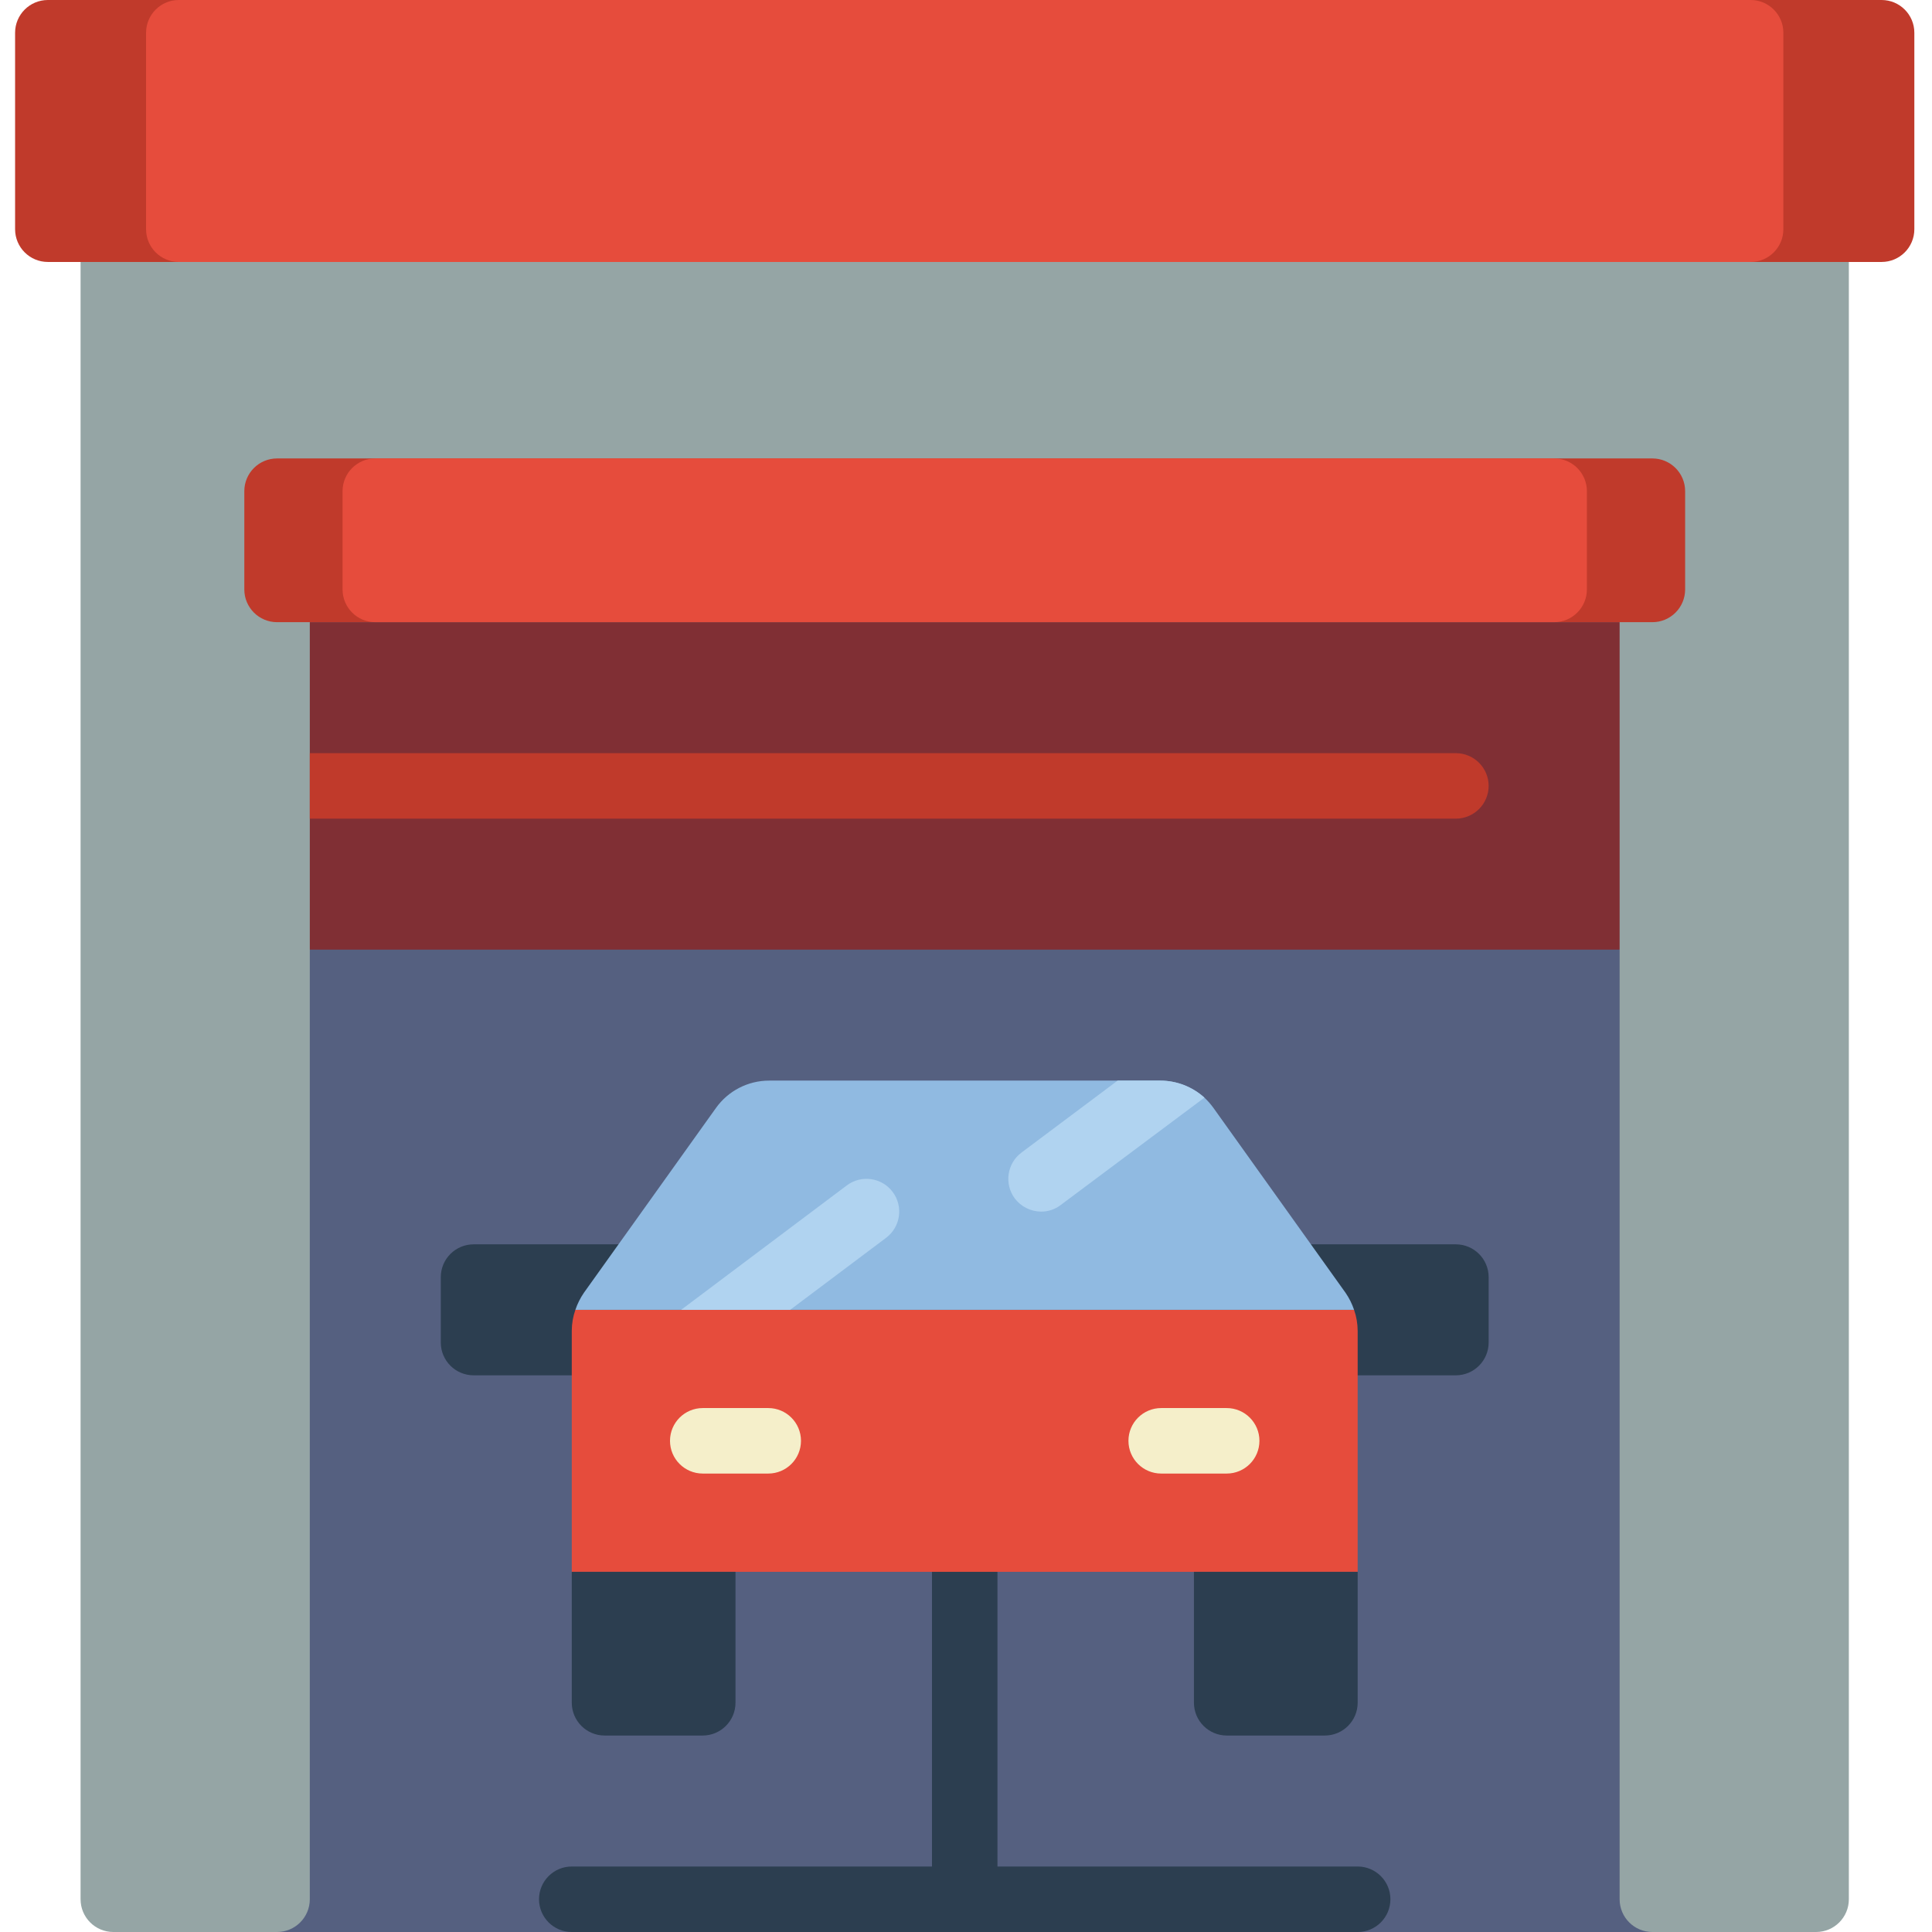
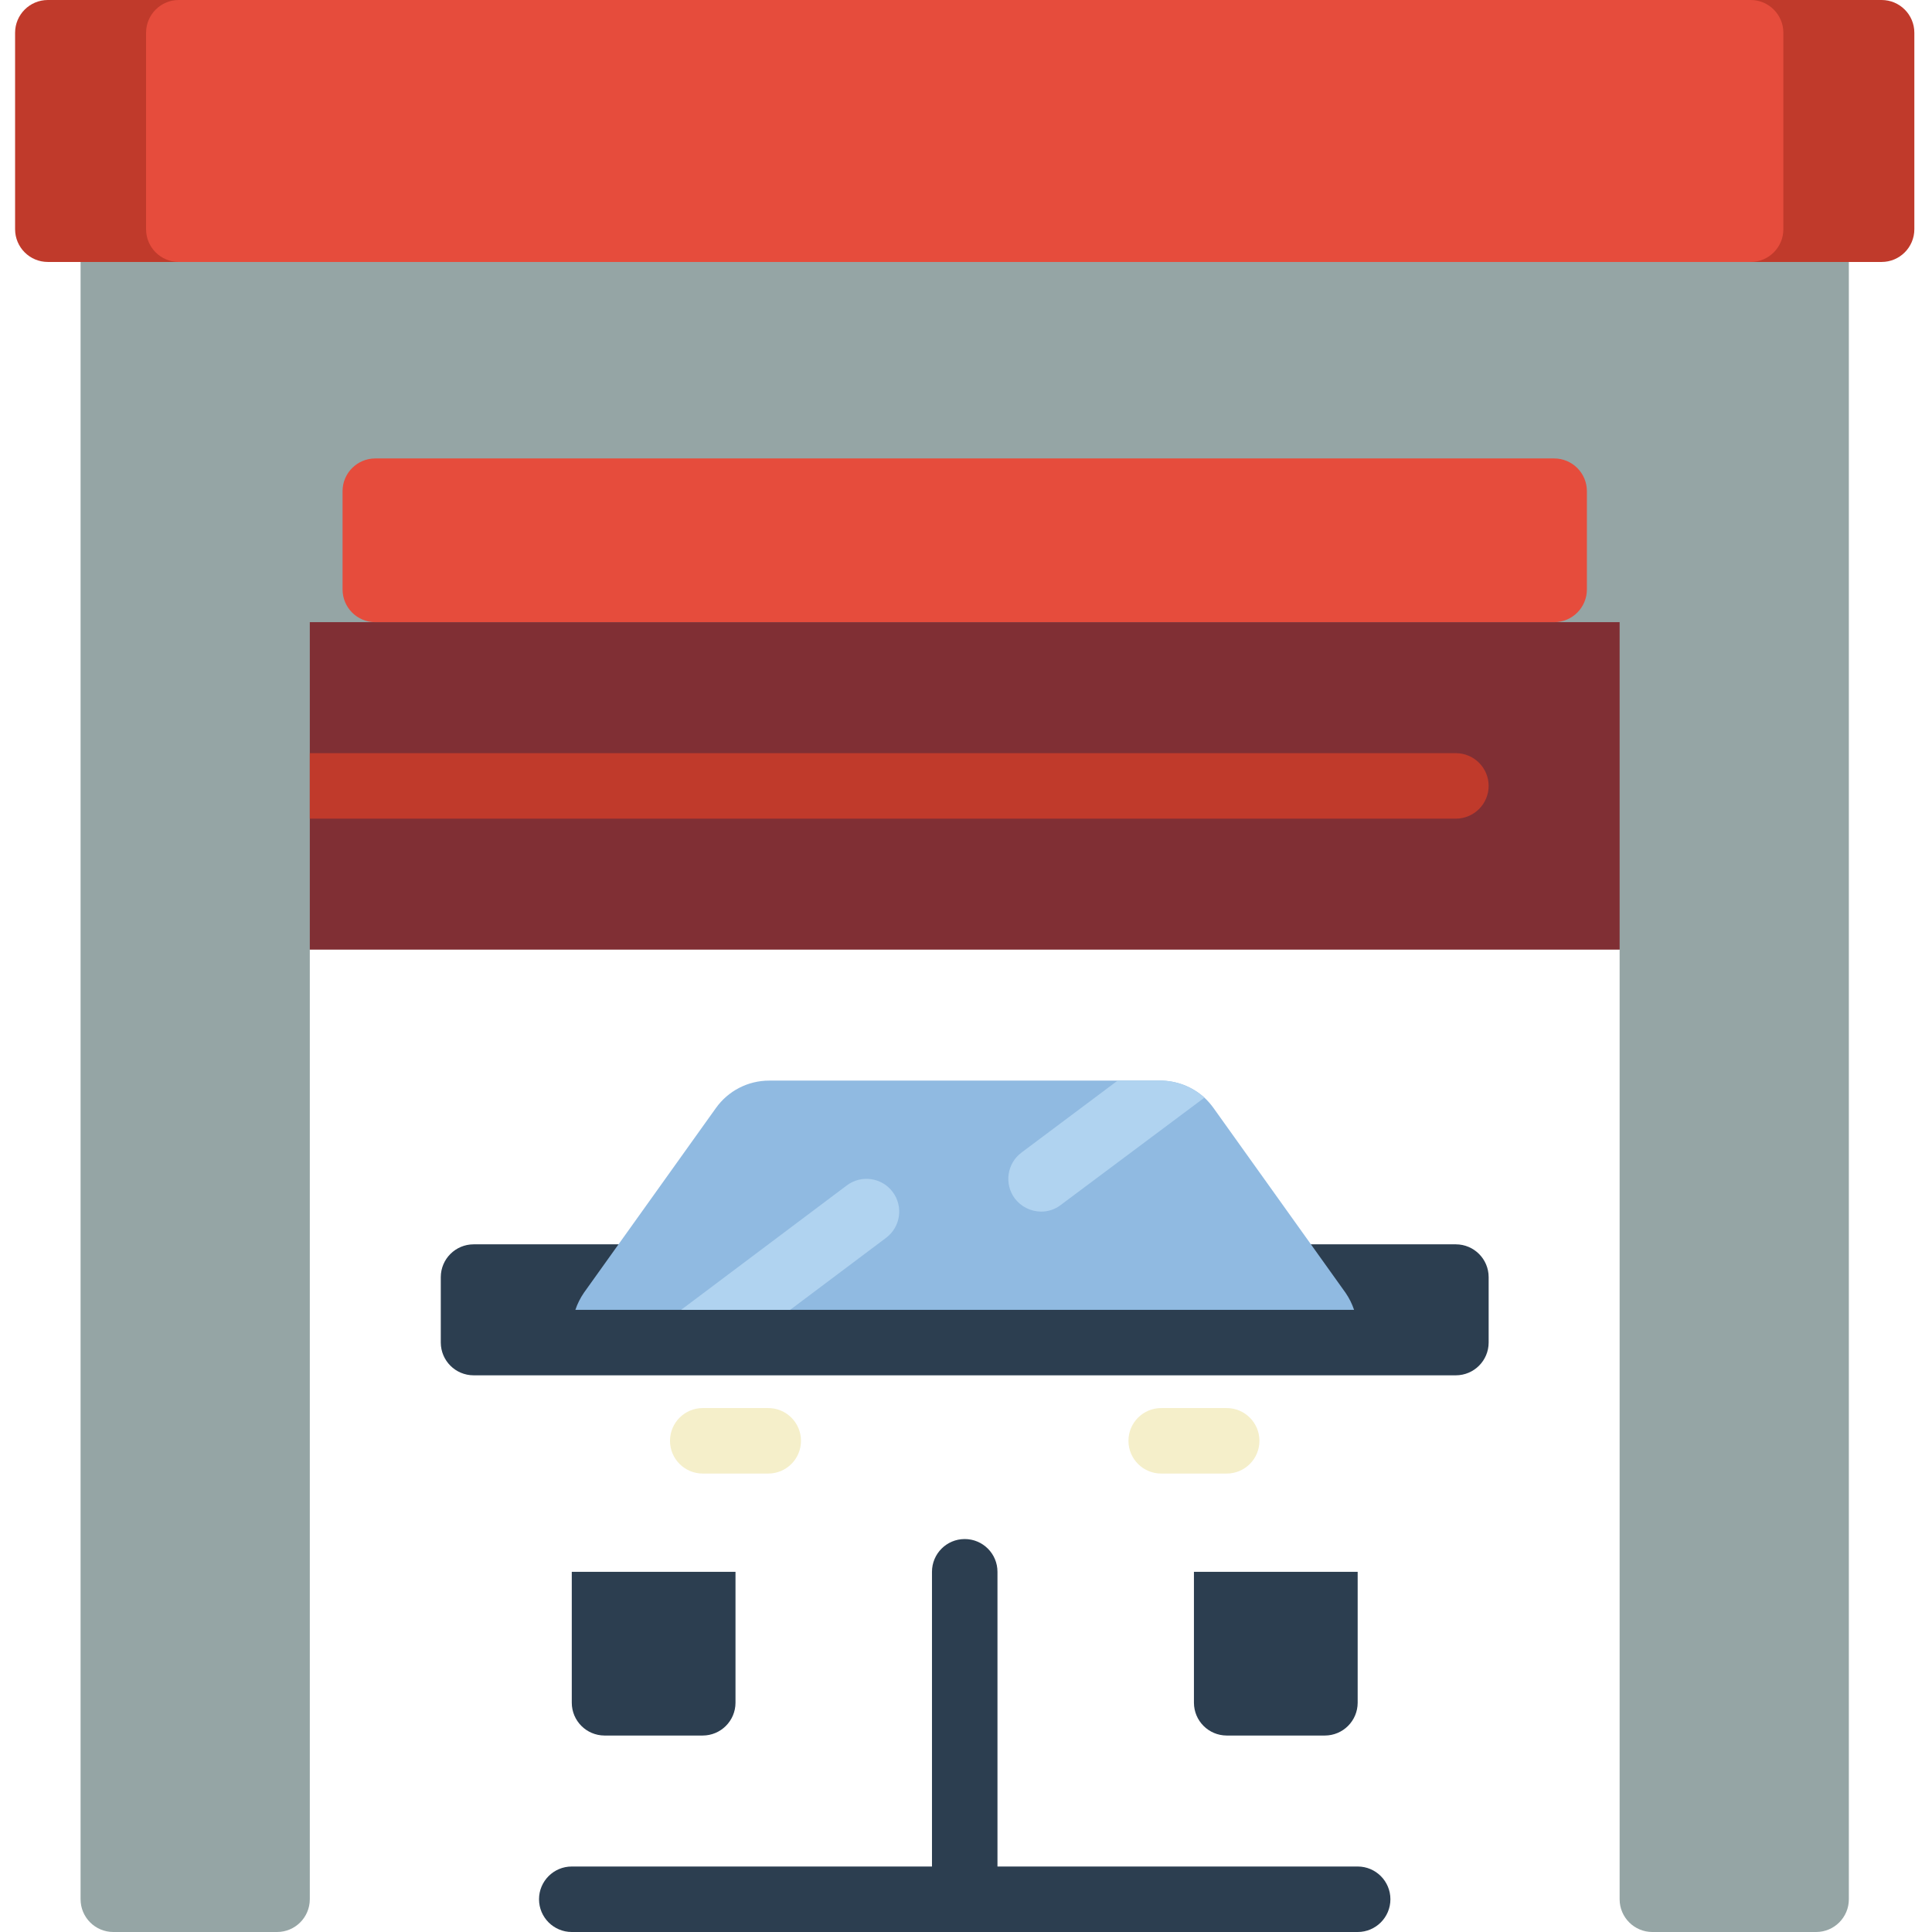
<svg xmlns="http://www.w3.org/2000/svg" height="512pt" viewBox="-4 0 512 512" width="512pt">
-   <path d="m60.746 234.305h390.508v277.695h-390.508zm0 0" fill="#556080" />
  <path d="m251.66 512c-4.793 0-8.676-3.887-8.676-8.68v-86.777c0-4.793 3.883-8.68 8.676-8.68 4.793 0 8.68 3.887 8.68 8.68v86.777c0 4.793-3.887 8.68-8.68 8.68zm0 0" fill="#2c3e50" />
  <path d="m355.797 364.473h26.035c4.785-.012 8.664-3.891 8.676-8.676v-17.355c-.012-4.789-3.891-8.664-8.676-8.68h-260.34c-4.789.016-8.664 3.891-8.68 8.68v17.355c.016 4.785 3.891 8.664 8.68 8.676zm0 0" fill="#2c3e50" />
  <path d="m69.422 147.527h364.477v104.133h-364.477zm0 0" fill="#802f34" />
  <path d="m485.965 52.066v451.254c0 4.793-3.883 8.68-8.676 8.68h-43.391c-4.793 0-8.68-3.887-8.68-8.68v-338.438h-347.117v338.438c0 4.793-3.887 8.68-8.68 8.68h-43.387c-4.793 0-8.68-3.887-8.68-8.68v-451.254zm0 0" fill="#95a5a5" />
  <path d="m8.68 0h485.965c4.793 0 8.676 3.887 8.676 8.68v52.066c0 4.793-3.883 8.676-8.676 8.676h-485.965c-4.793 0-8.68-3.883-8.68-8.676v-52.066c0-4.793 3.887-8.68 8.68-8.68zm0 0" fill="#c03a2b" />
  <path d="m43.391 0h416.543c4.793 0 8.676 3.887 8.676 8.68v52.066c0 4.793-3.883 8.676-8.676 8.676h-416.543c-4.793 0-8.68-3.883-8.68-8.676v-52.066c0-4.793 3.887-8.68 8.68-8.68zm0 0" fill="#e64c3c" />
-   <path d="m355.797 352.672v63.871h-208.27v-63.871c.004-1.891.328-3.77.953-5.555h206.363c.625 1.785.945 3.664.953 5.555zm0 0" fill="#e64c3c" />
  <path d="m147.527 416.543h43.387v34.711c-.012 4.789-3.891 8.664-8.676 8.68h-26.035c-4.785-.016-8.664-3.891-8.676-8.68zm0 0" fill="#2c3e50" />
  <path d="m354.844 347.117h-206.363c.539-1.602 1.301-3.117 2.254-4.512l34.973-48.941c3.254-4.582 8.527-7.301 14.148-7.293h103.613c4.328.004 8.504 1.613 11.715 4.516.898.84 1.715 1.773 2.43 2.777l34.973 48.941c.957 1.395 1.715 2.91 2.258 4.512zm0 0" fill="#90bae1" />
  <path d="m355.797 416.543v34.711c-.016 4.789-3.891 8.664-8.68 8.68h-26.031c-4.789-.016-8.664-3.891-8.68-8.68v-34.711zm0 0" fill="#2c3e50" />
  <path d="m199.594 390.508h-17.355c-4.793 0-8.68-3.883-8.68-8.676s3.887-8.68 8.68-8.68h17.355c4.793 0 8.676 3.887 8.676 8.68s-3.883 8.676-8.676 8.676zm0 0" fill="#f5efca" />
  <path d="m321.086 390.508h-17.355c-4.793 0-8.68-3.883-8.68-8.676s3.887-8.68 8.68-8.68h17.355c4.793 0 8.676 3.887 8.676 8.68s-3.883 8.676-8.676 8.676zm0 0" fill="#f5efca" />
  <path d="m230.832 328.027-25.426 19.09h-28.895l43.91-32.977c3.832-2.875 9.273-2.098 12.148 1.738 2.875 3.832 2.098 9.273-1.738 12.148zm0 0" fill="#b0d3f0" />
  <path d="m315.184 290.887-38.098 28.461c-1.488 1.148-3.324 1.762-5.207 1.738-2.727-.02-5.289-1.301-6.941-3.473-2.859-3.836-2.086-9.266 1.738-12.148l25.512-19.094h11.281c4.328.004 8.504 1.613 11.715 4.516zm0 0" fill="#b0d3f0" />
  <path d="m355.797 512h-208.27c-4.793 0-8.68-3.887-8.68-8.68 0-4.789 3.887-8.676 8.68-8.676h208.27c4.793 0 8.676 3.887 8.676 8.676 0 4.793-3.883 8.68-8.676 8.68zm0 0" fill="#2c3e50" />
-   <path d="m69.422 121.492h364.477c4.793 0 8.68 3.883 8.68 8.676v26.035c0 4.793-3.887 8.68-8.68 8.68h-364.477c-4.789 0-8.676-3.887-8.676-8.68v-26.035c0-4.793 3.887-8.676 8.676-8.676zm0 0" fill="#c03a2b" />
  <path d="m95.457 121.492h312.406c4.793 0 8.68 3.883 8.68 8.676v26.035c0 4.793-3.887 8.68-8.68 8.68h-312.406c-4.793 0-8.676-3.887-8.676-8.68v-26.035c0-4.793 3.883-8.676 8.676-8.676zm0 0" fill="#e64c3c" />
  <path d="m390.508 208.27c-.012 4.789-3.891 8.664-8.676 8.68h-303.73v-17.355h303.73c4.785.012 8.664 3.891 8.676 8.676zm0 0" fill="#c03a2b" />
</svg>